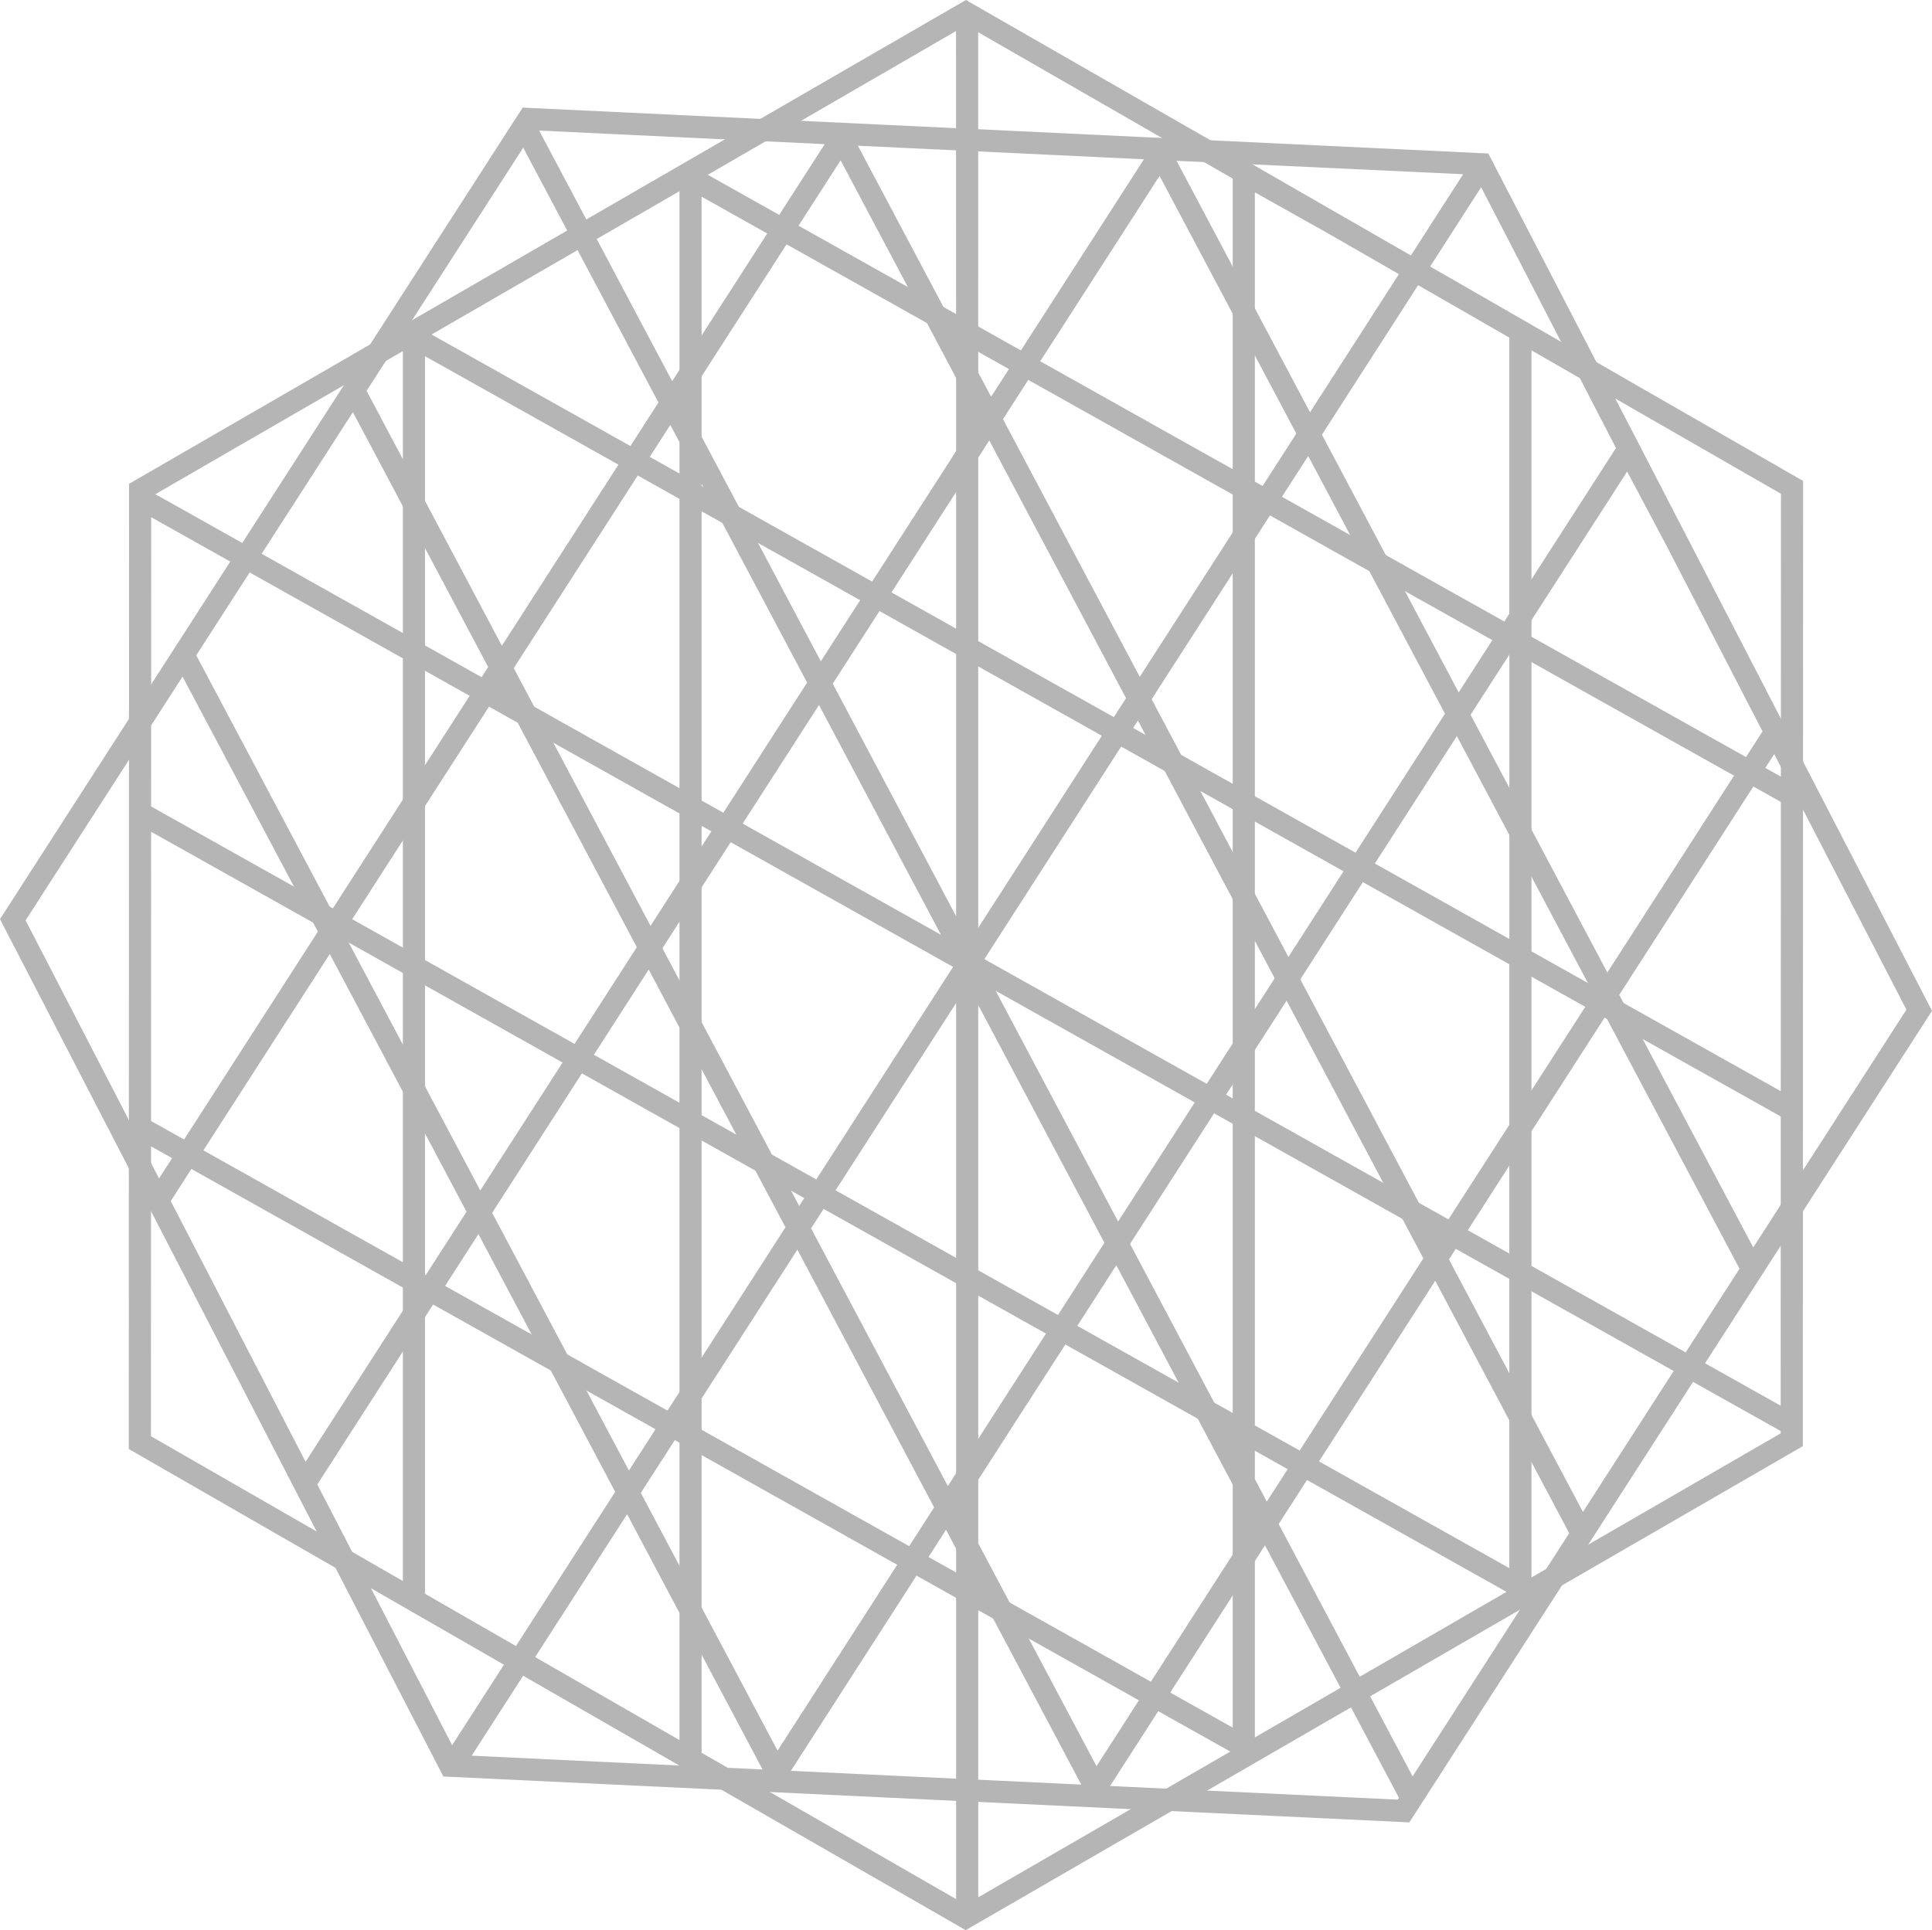
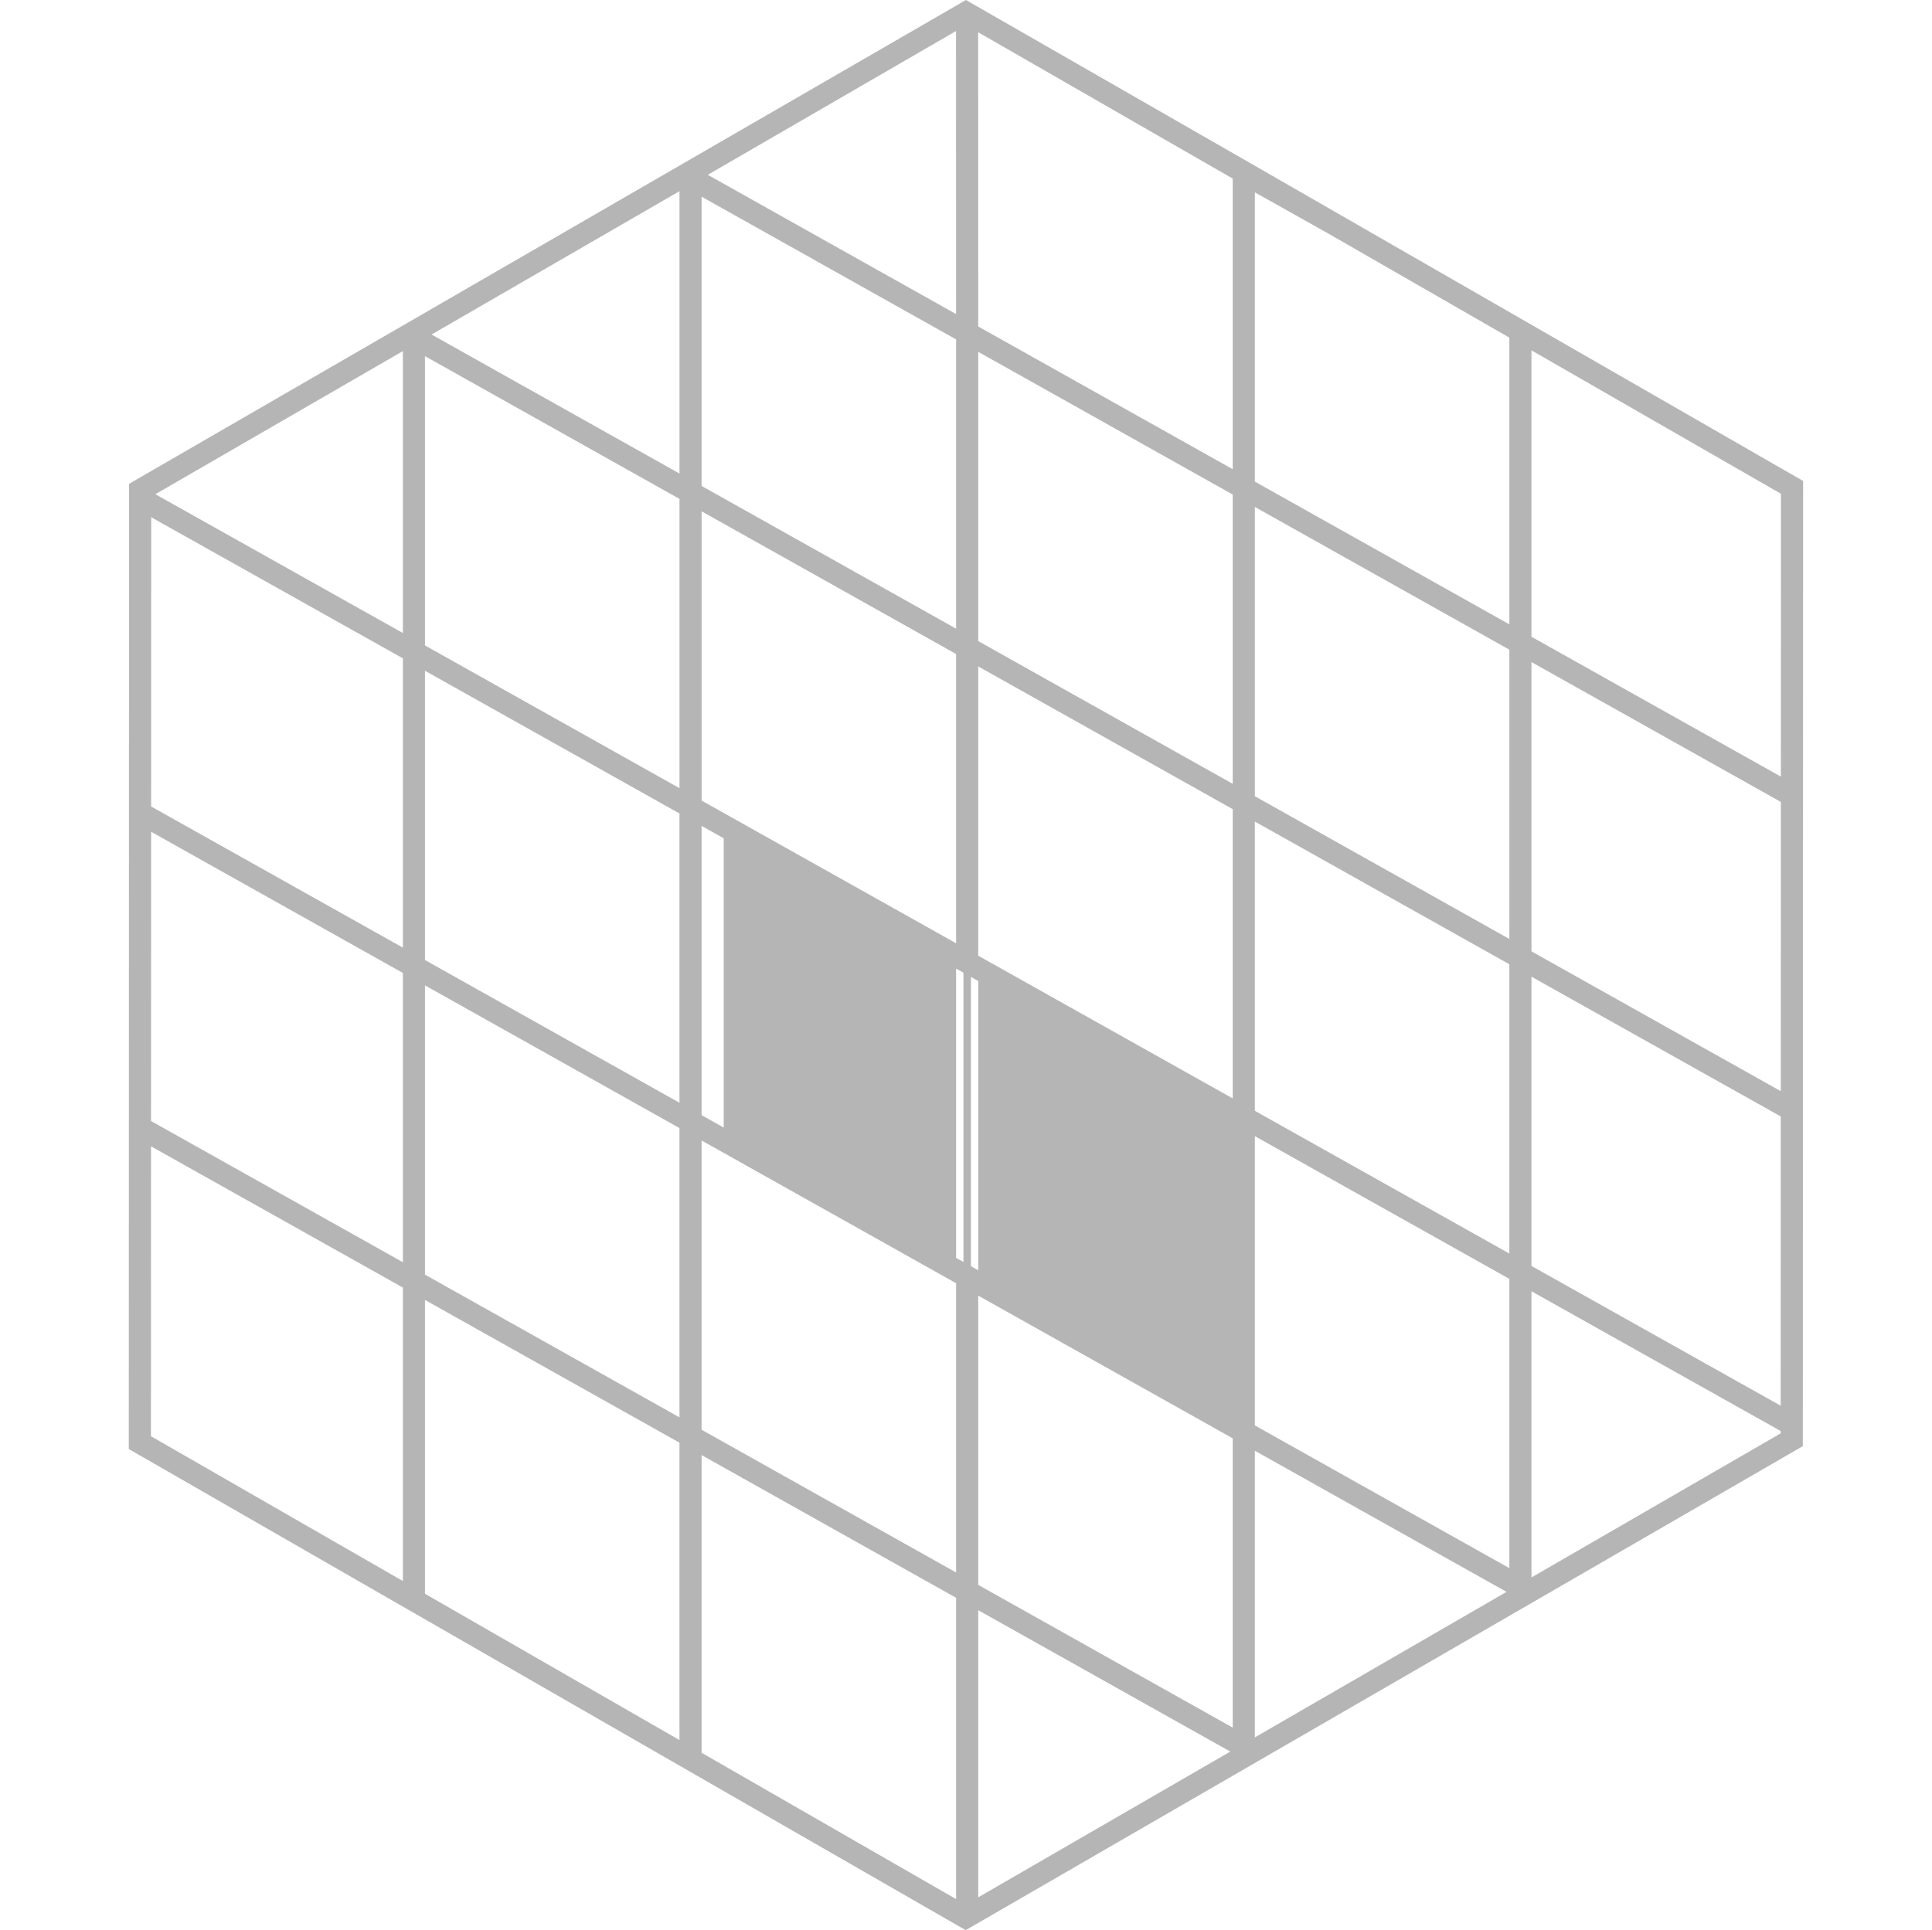
<svg xmlns="http://www.w3.org/2000/svg" id="_レイヤー_2" data-name="レイヤー 2" viewBox="0 0 347.504 347.254">
  <defs>
    <style>
      .cls-1 {
        fill: #b5b5b6;
      }
    </style>
  </defs>
  <g id="_饑1" data-name="ﾑ饑1">
    <g>
      <path class="cls-1" d="m322.558,87.034l-48.415-27.842-1.34-.77-31.511-18.119-16.905-9.722-1.34-.77L173.742,1.523l-48.865,28.254-1.34.775-.264.15h0s-1.342.777-1.342.777h0l-46.81,27.07-1.34.774-.189.11h0l-1.343.776h0s-46.884,27.112-46.884,27.112l-.833.483v2.236s-.001.002-.001.002l-.016,55.061v1.53l-.016,55.061v1.529h0s-.016,55.062-.016,55.062v1.643l.881.507,48.416,27.841,1.34.77,48.416,27.84,1.34.77,48.414,27.842.066.038.337.193.939-.543,1.009-.584,1.343-.775,46.062-26.639,1.34-.774.936-.542h.001l1.342-.776h.002l46.135-26.681,1.34-.774.862-.501h.001l1.342-.775h0s46.21-26.725,46.21-26.725l.395-.227v-1.976l.002-1.53.016-55.061h0v-1.529h0s.015-55.062.015-55.062v-1.53s.018-55.061.018-55.061v-.376l-.445-.256Zm-248.776,198.904v.785l-47.949-27.572v-.108l.016-55.06,47.933,26.887v55.068Zm0-56.6l-47.933-26.887.016-55.061,47.918,26.878v55.069Zm0-56.6l-47.918-26.879.016-55.06,47.902,26.868v55.07Zm0-56.601l-47.9-26.869v-.686l47.733-27.604.167.093v55.067Zm49.756,197.71v1.485l-48.416-27.841v-55.872l48.416,27.159v55.068Zm0-56.602l-48.416-27.156v-55.068l48.416,27.156v55.068Zm0-56.599l-48.416-27.157v-55.069l48.416,27.157v55.069Zm0-56.601l-48.416-27.157v-55.069l48.416,27.158v55.068Zm0-56.599l-48.416-27.157v-.186l48.176-27.859.24.134v55.069Zm49.754,254.309v2.188l-46.63-26.814-1.784-1.028v-56.574l48.414,27.159v55.069Zm0-56.601l-48.414-27.158v-55.067l48.414,27.157v55.068Zm0-56.6l-48.414-27.157v-55.069l48.414,27.156v55.07Zm0-56.601l-48.414-27.157v-55.065l48.414,27.155v55.067Zm0-56.598l-48.414-27.157v-55.069l48.414,27.158v55.068ZM124.877,31.602v-.269L173.275,3.294l.016,55.465-48.414-27.157Zm98.17,284.033l-47.429,27.429-.985.57v-56.195l48.414,27.159v1.037Zm0-2.568l-48.414-27.158v-55.067l48.414,27.157v55.068Zm0-56.601l-48.414-27.157v-55.068l48.414,27.157v55.068Zm0-56.6l-48.414-27.156v-55.068l48.414,27.156v55.068Zm0-56.599l-48.414-27.157v-55.069l48.414,27.157v55.069Zm0-111.668v55.069l-48.414-27.158-.01-55.99.01.005,48.414,27.841v.233Zm49.756,255.26l-47.501,27.472-.915-.514v-55.067l48.416,27.157v.952Zm0-2.483l-48.416-27.156v-55.07l48.416,27.158v55.068Zm0-56.6l-48.416-27.158v-55.067l48.416,27.156v55.069Zm0-56.6l-48.416-27.157v-55.069l48.416,27.158v55.068Zm0-56.6l-48.416-27.158v-55.068l15.174,8.511,33.242,19.117v54.599Zm48.802,144.059l-46.622,26.962-.84-.471v-55.07l47.463,26.623v1.956Zm.001-3.485l-47.463-26.624v-55.067l47.479,26.631-.016,55.061Zm.017-56.59l-47.48-26.634v-55.069l47.494,26.643-.014,55.061Zm.016-56.591l-47.496-26.642v-54.582l47.512,27.322-.016,53.901Z" />
-       <path class="cls-1" d="m173.697,347.254L23.164,260.694l.049-173.648,1.49-.864L173.74,0l.658.379,50.646,29.06,99.278,57.089-.051,173.647-150.574,87.079Zm-47.502-31.913l45.777,26.324v-54.203l-45.777-25.68v53.559Zm49.756-25.649v51.655l45.341-26.221-45.341-25.435Zm-99.512-2.962l45.777,26.324v-53.501l-45.777-25.679v52.855Zm149.268-25.727v51.57l45.266-26.18-45.266-25.391Zm-49.756,24.132l45.775,25.679v-52.042l-45.775-25.678v52.041Zm-148.8-26.747l45.311,26.056v-52.8l-45.296-25.408-.015,52.152Zm248.31-26.077v51.488l44.825-25.924v-.422l-44.825-25.143Zm-149.266,24.916l45.777,25.678v-52.043l-45.777-25.677v52.042Zm99.512-.78l45.775,25.677v-52.042l-45.775-25.68v52.045Zm-149.268-27.129l45.777,25.678v-52.043l-45.777-25.677v52.042Zm99.512-.781l45.775,25.677v-52.042l-45.775-25.678v52.043Zm99.51-.782l44.826,25.145.016-52.036-44.842-25.151v52.042Zm-248.294-26.074l45.295,25.406v-52.044l-45.28-25.398-.015,52.036Zm99.028-1.053l45.777,25.678v-52.044l-45.777-25.678v52.044Zm99.512-.781l45.775,25.678v-52.043l-45.775-25.677v52.042Zm-149.268-27.128l45.777,25.678v-52.044l-45.777-25.677v52.043Zm99.512-.781l45.775,25.677v-52.042l-45.775-25.677v52.042Zm99.51-.781l44.844,25.154.014-52.036-44.858-25.162v52.044Zm-248.278-26.066l45.279,25.398v-52.046l-45.265-25.389-.015,52.036Zm99.013-1.062l45.777,25.678v-52.043l-45.777-25.675v52.04Zm99.512-.78l45.775,25.678v-52.042l-45.775-25.68v52.044Zm-149.268-27.129l45.777,25.678v-52.042l-45.777-25.679v52.043Zm99.512-.779l45.775,25.677v-52.043l-45.775-25.678v52.044Zm99.51-.782l44.859,25.163.015-50.887-44.874-25.805v51.528ZM27.943,88.914l44.519,24.972v-50.717l-44.519,25.745Zm98.252-1.486l45.777,25.678v-52.043l-45.777-25.678v52.043Zm99.512-.781l45.775,25.679v-51.583l-32.58-18.737-13.195-7.401v52.043Zm-148.084-26.464l44.594,25.014v-50.803l-44.594,25.789Zm98.328-1.445l45.775,25.679v-52.286l-45.785-26.329.01,52.936Zm-48.646-27.287l44.667,25.056-.015-50.923-44.652,25.867Z" />
+       <path class="cls-1" d="m173.697,347.254L23.164,260.694l.049-173.648,1.49-.864L173.74,0l.658.379,50.646,29.06,99.278,57.089-.051,173.647-150.574,87.079Zm-47.502-31.913l45.777,26.324v-54.203l-45.777-25.68v53.559Zm49.756-25.649v51.655l45.341-26.221-45.341-25.435Zm-99.512-2.962l45.777,26.324v-53.501l-45.777-25.679v52.855Zm149.268-25.727v51.57l45.266-26.18-45.266-25.391Zm-49.756,24.132l45.775,25.679v-52.042l-45.775-25.678v52.041Zm-148.8-26.747l45.311,26.056v-52.8l-45.296-25.408-.015,52.152Zm248.31-26.077v51.488l44.825-25.924v-.422l-44.825-25.143Zm-149.266,24.916l45.777,25.678v-52.043l-45.777-25.677v52.042Zm99.512-.78l45.775,25.677v-52.042l-45.775-25.68v52.045Zm-149.268-27.129l45.777,25.678v-52.043l-45.777-25.677v52.042Zm99.512-.781v-52.042l-45.775-25.678v52.043Zm99.51-.782l44.826,25.145.016-52.036-44.842-25.151v52.042Zm-248.294-26.074l45.295,25.406v-52.044l-45.28-25.398-.015,52.036Zm99.028-1.053l45.777,25.678v-52.044l-45.777-25.678v52.044Zm99.512-.781l45.775,25.678v-52.043l-45.775-25.677v52.042Zm-149.268-27.128l45.777,25.678v-52.044l-45.777-25.677v52.043Zm99.512-.781l45.775,25.677v-52.042l-45.775-25.677v52.042Zm99.51-.781l44.844,25.154.014-52.036-44.858-25.162v52.044Zm-248.278-26.066l45.279,25.398v-52.046l-45.265-25.389-.015,52.036Zm99.013-1.062l45.777,25.678v-52.043l-45.777-25.675v52.04Zm99.512-.78l45.775,25.678v-52.042l-45.775-25.68v52.044Zm-149.268-27.129l45.777,25.678v-52.042l-45.777-25.679v52.043Zm99.512-.779l45.775,25.677v-52.043l-45.775-25.678v52.044Zm99.51-.782l44.859,25.163.015-50.887-44.874-25.805v51.528ZM27.943,88.914l44.519,24.972v-50.717l-44.519,25.745Zm98.252-1.486l45.777,25.678v-52.043l-45.777-25.678v52.043Zm99.512-.781l45.775,25.679v-51.583l-32.58-18.737-13.195-7.401v52.043Zm-148.084-26.464l44.594,25.014v-50.803l-44.594,25.789Zm98.328-1.445l45.775,25.679v-52.286l-45.785-26.329.01,52.936Zm-48.646-27.287l44.667,25.056-.015-50.923-44.652,25.867Z" />
    </g>
    <g>
-       <path class="cls-1" d="m345.745,181.336l-25.647-49.612-.711-1.372-16.693-32.288-8.956-17.324-.71-1.373-26.154-50.469-56.381-2.684-1.547-.072-.303-.017h-.001s-1.548-.072-1.548-.072h-.002s-54.012-2.566-54.012-2.566l-1.546-.073-.219-.01h0l-1.55-.074h0s-54.098-2.57-54.098-2.57l-.961-.045-.384.596-.827,1.284-.002.002-29.808,46.294-.828,1.287-29.809,46.295-.827,1.285v.002S2.413,164.054,2.413,164.054l-.827,1.285-.061.096.466.902,25.649,49.612.71,1.373,25.65,49.61.71,1.373,25.647,49.611.035.068.179.344,1.083.052,1.164.055,1.549.075,53.15,2.524,1.546.074,1.081.051h.001s1.548.074,1.548.074h.002s53.234,2.529,53.234,2.529l1.546.073.996.046h.001l1.548.074h0s53.32,2.531,53.32,2.531l.456.023,1.069-1.662.829-1.285,29.808-46.294h.001s.827-1.286.827-1.286h0s29.808-46.295,29.808-46.295l.829-1.287,29.809-46.293.203-.316-.235-.456ZM28.906,213.981l-.425.66L3.079,165.509l.059-.092,29.808-46.293,25.76,48.549-29.799,46.308Zm30.628-47.597l-25.761-48.548,29.809-46.295,25.752,48.533-29.8,46.31Zm30.628-47.597l-25.752-48.533,29.808-46.294,25.743,48.517-29.8,46.311Zm30.628-47.598l-25.741-48.516.371-.578,55.078,2.617.091.168-29.799,46.309Zm-65.146,193.187l-.804,1.249-25.649-49.612.434-.674,29.801-46.311,26.018,49.039-29.8,46.31Zm30.629-47.599l-26.02-49.036,29.799-46.31,26.02,49.037-29.799,46.309Zm30.627-47.596l-26.02-49.037,29.801-46.31,26.02,49.037-29.801,46.31Zm30.629-47.598l-26.02-49.037,29.8-46.311,26.018,49.038-29.799,46.31Zm30.627-47.596l-26.02-49.037.102-.157,55.588,2.642.13.242-29.8,46.311Zm-95.773,240.781l-.828,1.286-.357.553-24.703-47.781-.944-1.83.814-1.265,29.801-46.31,26.016,49.037-29.799,46.31Zm30.628-47.598l-26.017-49.037,29.798-46.308,26.018,49.036-29.799,46.31Zm30.628-47.598l-26.018-49.035,29.799-46.31,26.019,49.035-29.8,46.31Zm30.629-47.598l-26.018-49.036,29.797-46.307,26.02,49.034-29.799,46.309Zm30.626-47.596l-26.017-49.035,29.799-46.311,26.018,49.037-29.8,46.309Zm4.61-96.633l.146-.226,55.873,2.61-30.001,46.651-26.018-49.036Zm-71.145,291.978l-54.727-2.6-1.137-.054.608-.945,29.8-46.31,26.017,49.037-.562.872Zm1.391-2.16l-26.018-49.036,29.799-46.309,26.018,49.036-29.799,46.309Zm30.628-47.598l-26.018-49.036,29.8-46.309,26.017,49.036-29.799,46.309Zm30.628-47.597l-26.019-49.035,29.8-46.309,26.018,49.035-29.799,46.309Zm30.627-47.596l-26.018-49.036,29.8-46.309,26.018,49.035-29.8,46.311Zm60.427-93.906l-29.8,46.311-26.017-49.037,30.29-47.09.006.01,25.646,49.61-.126.196Zm-96.286,241.582l-54.812-2.602-.491-.928,29.799-46.309,26.02,49.037-.515.801Zm1.344-2.088l-26.021-49.036,29.8-46.311,26.02,49.039-29.799,46.309Zm30.627-47.597l-26.019-49.038,29.799-46.309,26.02,49.037-29.8,46.31Zm30.628-47.597l-26.02-49.037,29.8-46.311,26.02,49.038-29.8,46.31Zm30.628-47.598l-26.02-49.037,29.8-46.309,8.155,15.367,17.609,34.065-29.545,45.914Zm-36.916,147.554l-53.797-2.556-.451-.85,29.801-46.311,25.507,48.071-1.06,1.645Zm1.887-2.931l-25.506-48.072,29.799-46.309,25.516,48.088-29.809,46.293Zm30.638-47.578l-25.516-48.091,29.8-46.31,25.522,48.105-29.806,46.296Zm30.636-47.582l-25.524-48.105,29.536-45.899,25.17,48.686-29.182,45.318Z" />
-       <path class="cls-1" d="m79.75,319.612L0,165.362,94.008,19.36l1.721.08,171.967,8.176.349.674,26.864,51.844,52.596,101.73-94.01,146-173.744-8.252Zm-22.678-52.543l24.252,46.909,29.33-45.581-24.6-46.367-28.982,45.039Zm55.722,5.355l-27.952,43.44,52.317,2.484-24.365-45.924Zm-82.081-56.34l24.252,46.908,28.951-44.99-24.601-46.366-28.602,44.448Zm139.447,59.139l-27.906,43.367,52.232,2.479-24.326-45.847Zm-54.9-6.631l24.599,46.365,28.161-43.765-24.599-46.364-28.161,43.764ZM4.602,165.58l24.004,46.431,28.572-44.402-24.342-45.877-28.234,43.849Zm222.925,112.439l-27.862,43.299,51.724,2.456.228-.355-24.089-45.4Zm-139.007-59.819l24.602,46.365,28.162-43.765-24.602-46.365-28.162,43.765Zm84.105,53.192l24.601,46.363,28.161-43.764-24.598-46.365-28.164,43.766Zm-110.844-103.586l24.601,46.364,28.162-43.765-24.602-46.364-28.161,43.765Zm84.105,53.191l24.6,46.363,28.162-43.765-24.6-46.364-28.162,43.766Zm84.106,53.189l24.089,45.402,28.171-43.75-24.099-45.416-28.161,43.764ZM35.301,117.9l24.343,45.876,28.163-43.766-24.334-45.861-28.172,43.751Zm83.848,52.702l24.601,46.365,28.162-43.766-24.601-46.365-28.162,43.766Zm84.105,53.191l24.6,46.364,28.162-43.765-24.601-46.363-28.161,43.764Zm-110.846-103.586l24.602,46.365,28.162-43.766-24.602-46.364-28.162,43.765Zm84.106,53.192l24.6,46.362,28.161-43.764-24.6-46.363-28.161,43.765Zm84.104,53.19l24.099,45.42,28.17-43.752-24.106-45.434-28.162,43.766ZM65.938,70.319l24.334,45.861,28.163-43.768-24.326-45.845-28.171,43.751Zm83.839,52.686l24.601,46.365,28.162-43.766-24.603-46.362-28.16,43.763Zm84.105,53.193l24.599,46.363,28.162-43.764-24.599-46.366-28.162,43.767Zm-110.845-103.588l24.602,46.365,28.161-43.764-24.601-46.366-28.162,43.765Zm84.105,53.193l24.6,46.363,28.162-43.765-24.6-46.364-28.162,43.766Zm84.105,53.19l24.107,45.436,27.549-42.784-23.772-45.983-27.884,43.332ZM96.975,23.491l23.926,45.091,27.443-42.649-51.369-2.441Zm83.429,51.918l24.601,46.365,28.162-43.766-24.601-46.365-28.162,43.766Zm84.106,53.191l24.599,46.365,27.913-43.379-17.259-33.387-7.091-13.364-28.162,43.765ZM154.301,26.214l23.965,45.166,27.49-42.723-51.455-2.443Zm83.47,51.992l24.599,46.365,28.293-43.97-24.254-46.917-28.638,44.522Zm-26.144-49.271l24.004,45.241,27.544-42.831-51.548-2.41Z" />
-     </g>
+       </g>
  </g>
</svg>